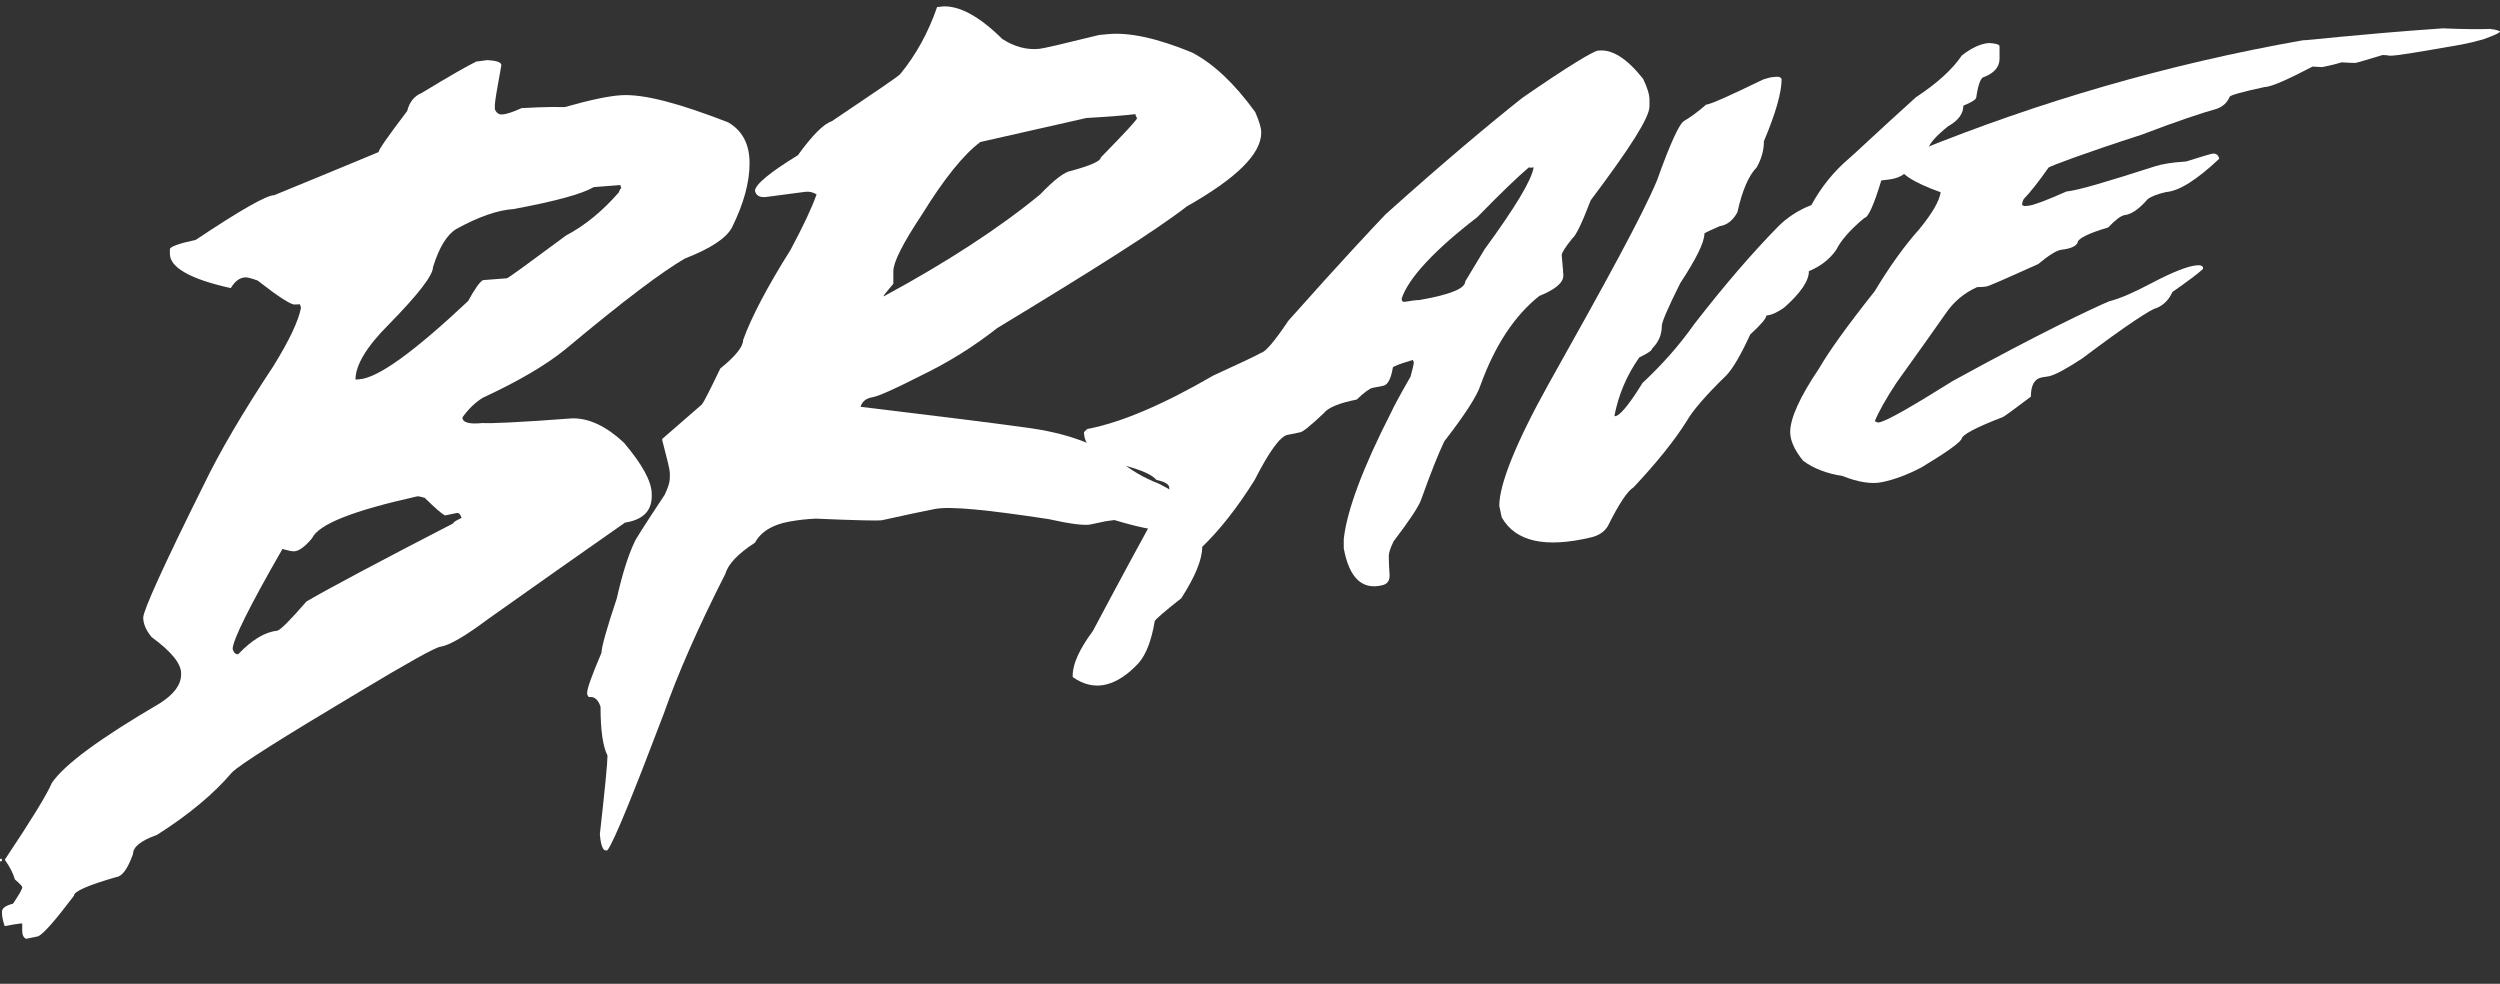
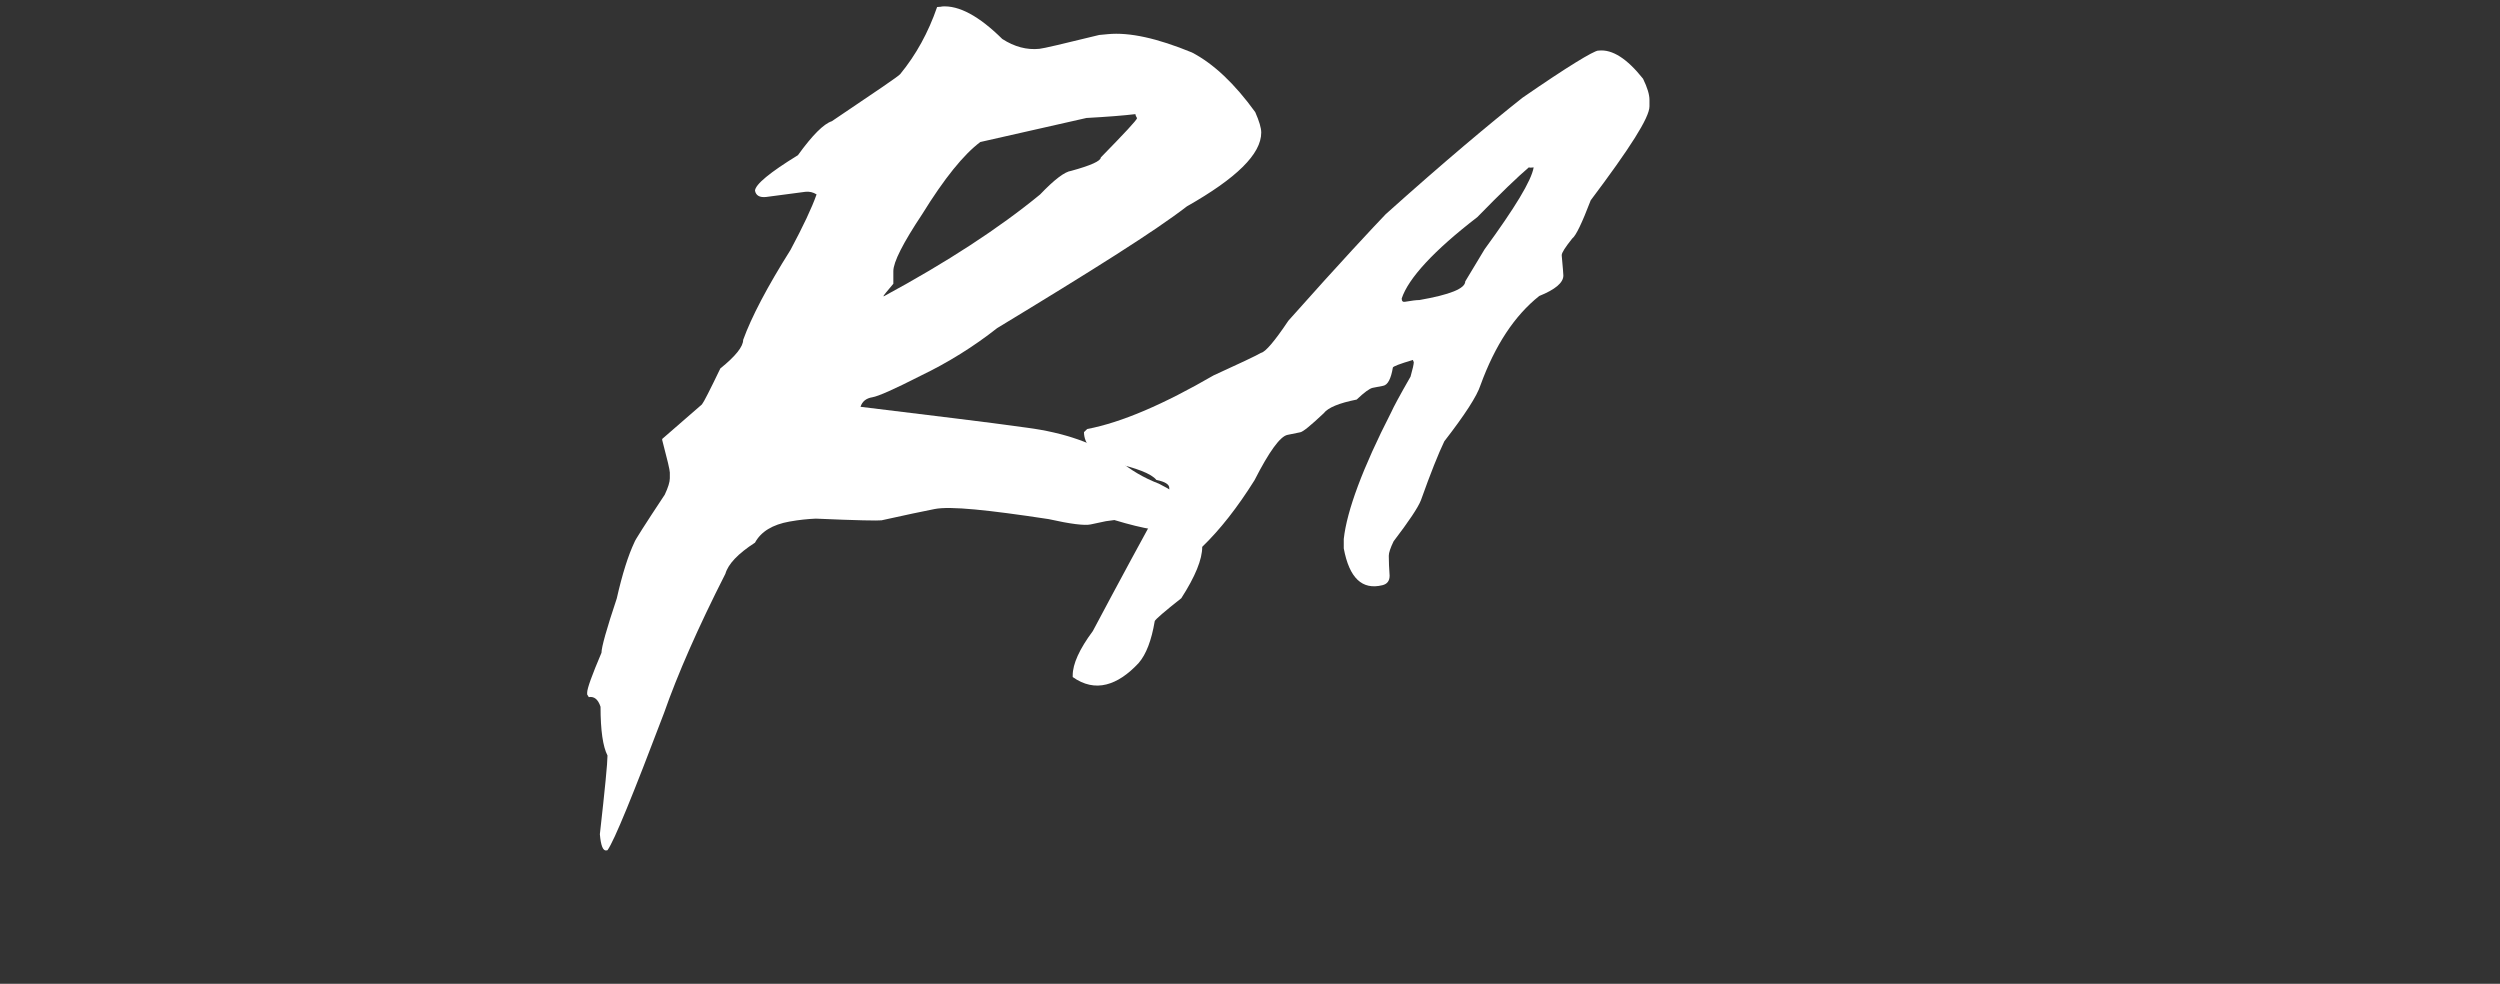
<svg xmlns="http://www.w3.org/2000/svg" id="Layer_1" data-name="Layer 1" viewBox="0 0 370.21 145.69">
  <rect x="0" y="0" width="370.21" height="145.69" fill="#333333" stroke="none" />
  <defs>
    <style>
      .cls-1 {
        fill: #fff;
      }
    </style>
  </defs>
-   <path class="cls-1" d="M0,127.19c.09,0,.18-.01.27-.02v.36c-.09,0-.18.01-.27.02v-.36ZM72.19,8.91c1.37.07,2.05.31,2.05.75-.64,3.48-.96,5.44-.96,5.88v.65c.23.53.59.79,1.09.76.59-.03,1.55-.34,2.87-.94.77-.04,1.55-.07,2.32-.11,1.12-.05,2.48-.07,4.1-.05,3.71-1.05,6.49-1.64,8.34-1.75,3.35-.21,8.64,1.22,15.86,4.03,2.1,1.24,3.14,3.25,3.14,6.04,0,2.84-.87,6-2.6,9.5-.82,1.58-3.14,3.12-6.97,4.61-3.28,1.88-9.16,6.29-17.64,13.39-2.83,2.32-6.93,4.74-12.3,7.23-1.14.71-2.14,1.68-3.01,2.91,0,.76,1,1.04,3.01.83.87.09,5.29-.08,13.26-.69,2.51-.04,5.06,1.19,7.66,3.62,2.73,3.24,4.1,5.74,4.1,7.6v.31c0,2.2-1.32,3.5-3.96,3.91-6.74,4.71-13.49,9.47-20.23,14.25-3.44,2.57-5.81,3.95-7.11,4.13-.78.11-4.74,2.32-11.89,6.61-11.55,6.89-17.89,10.88-19,12.04-2.67,3.14-6.36,6.22-11.07,9.21-2.37.84-3.55,1.78-3.55,2.83-.78,2.18-1.6,3.32-2.46,3.41-4.19,1.21-6.29,2.12-6.29,2.77-2.78,3.69-4.56,5.71-5.33,6.02-.55.11-1.09.22-1.64.34-.05,0-.09,0-.14.01-.36-.17-.55-.57-.55-1.2v-1.07c-.09,0-.18.02-.27.02-.48.04-1.25.17-2.32.38-.27-.75-.41-1.46-.41-2.11,0-.54.55-.94,1.64-1.21.91-1.36,1.37-2.17,1.37-2.43,0-.15-.36-.53-1.09-1.16-.27-.93-.77-1.9-1.5-2.92,3.87-5.8,6.2-9.57,6.97-11.37,1.85-2.74,7.18-6.64,16-11.8,2.1-1.34,3.14-2.76,3.14-4.26v-.17c0-1.47-1.46-3.24-4.38-5.38-.82-1.01-1.23-1.98-1.23-2.88.02-1.07,3.03-7.75,9.02-19.77,2.26-4.69,5.67-10.53,10.25-17.46,2.35-3.79,3.71-6.67,4.1-8.66-.09-.22-.14-.39-.14-.5-.27.01-.55.02-.82.03-.57.02-2.39-1.14-5.47-3.55-.89-.32-1.48-.47-1.78-.47-.84.02-1.57.55-2.19,1.59-6.02-1.32-9.02-3.07-9.02-5.06v-.69c0-.38,1.28-.84,3.83-1.39,6.58-4.4,10.46-6.6,11.62-6.62,5.15-2.11,10.3-4.24,15.45-6.38,0-.33,1.41-2.37,4.24-6.08.32-1.33,1.05-2.23,2.19-2.7,3.99-2.43,6.68-3.97,8.07-4.64.16,0,.71-.07,1.64-.21ZM43.61,81.64c-.3.03-.89-.09-1.78-.35-4.9,8.51-7.36,13.5-7.38,14.81.16.56.43.81.82.78,2.05-2.14,3.96-3.29,5.74-3.47.45-.05,1.91-1.5,4.37-4.34,3.51-2.05,10.75-5.89,21.74-11.57,0-.16.41-.43,1.23-.8-.16-.53-.39-.77-.68-.74-1.14.24-1.73.37-1.78.37-.48-.25-1.48-1.11-3.01-2.62-.57-.16-.93-.23-1.09-.21-9.41,2.1-14.61,4.1-15.59,6.22-1.03,1.22-1.89,1.86-2.6,1.92ZM52.64,56.21c.18-.01.36-.03.55-.04,2.8-.19,8.18-4.12,16.13-11.59.98-1.79,1.71-2.82,2.19-3.1,1.18-.09,2.37-.18,3.55-.27.18-.01,3.1-2.14,8.75-6.33,2.8-1.48,5.4-3.61,7.79-6.35.18-.44.32-.66.41-.67-.09-.2-.14-.36-.14-.46-1.32.1-2.64.21-3.96.31-1.69,1-5.65,2.1-11.89,3.25-2.35.16-5.17,1.14-8.48,2.97-1.37.84-2.51,2.71-3.42,5.62,0,1.23-2.19,4.05-6.56,8.51-3.28,3.28-4.92,6.01-4.92,8.16Z" />
  <path class="cls-1" d="M139.43.96c2.57-.21,5.57,1.43,8.99,4.81,1.8,1.16,3.63,1.65,5.5,1.46.57-.05,3.52-.74,8.85-2.05.42-.04.84-.08,1.26-.12,3.24-.32,7.39.62,12.48,2.71,3.21,1.67,6.33,4.63,9.37,8.83.59,1.34.89,2.34.89,3.03,0,3.18-3.67,6.77-11.01,10.93-4.74,3.67-14.11,9.55-28.1,18.03-3.46,2.73-7.26,5.1-11.38,7.08-3.83,1.95-6.2,3.01-7.11,3.16-.91.15-1.49.62-1.74,1.41,10.23,1.26,18.43,2.22,24.61,3.09,5.61.74,10.14,2.33,13.6,4.79,1.75,1.48,3.75,2.65,5.98,3.51,3.17,1.55,4.75,3.31,4.75,5.35,0,.67-.75,1.17-2.26,1.51-1.57.35-4.6-.12-9.09-1.48-.42.06-.84.11-1.26.17-.75.16-1.5.32-2.26.48-.89.19-2.96-.06-6.22-.79-8.96-1.36-14.58-1.95-16.88-1.49-1.71.33-4.33.89-7.86,1.67-.39.07-3.63.02-9.74-.25-1.28.06-2.52.19-3.73.41-.05,0-.09.02-.14.02-2.53.45-4.24,1.49-5.13,3.13-2.51,1.62-3.97,3.16-4.38,4.6-4.06,7.99-7.09,14.91-9.09,20.63-4.58,12.07-7.37,18.93-8.37,20.31-.05,0-.09.02-.14.03-.52.12-.85-.69-.99-2.4.75-6.67,1.13-10.54,1.13-11.65-.68-1.32-1.03-3.72-1.03-7.22-.36-1.1-.95-1.57-1.74-1.43-.08-.13-.16-.26-.24-.39v-.28c0-.61.71-2.58,2.12-5.9,0-.82.75-3.51,2.26-8.03.82-3.62,1.7-6.4,2.63-8.36.02-.18,1.51-2.54,4.48-7.02.5-1.07.75-1.87.75-2.42v-.86c0-.37-.38-1.96-1.13-4.81v-.16c1.96-1.71,3.92-3.42,5.88-5.11.27-.32,1.18-2.11,2.73-5.33,2.26-1.82,3.38-3.23,3.38-4.23,1.23-3.39,3.57-7.86,7.01-13.32,1.87-3.5,3.16-6.23,3.86-8.22-.5-.32-1.05-.45-1.64-.39-.3.03-2.25.29-5.84.77-.96.1-1.5-.22-1.64-.94.07-.93,2.19-2.69,6.36-5.25,2.14-2.97,3.82-4.64,5.02-5.03,6.52-4.39,9.89-6.67,10.12-6.97,2.35-2.86,4.17-6.17,5.47-9.94.22-.02.43-.03.65-.05ZM132.28,42.03c-.98,1.15-1.47,1.77-1.47,1.84.03,0,.07,0,.1-.01,9.32-5.04,17.02-10.06,23.11-15.06,2.12-2.22,3.66-3.38,4.61-3.5,2.92-.8,4.37-1.46,4.38-1.98,3.53-3.61,5.32-5.53,5.37-5.82-.16-.26-.24-.46-.24-.6-1.75.21-4.17.4-7.25.57-5.24,1.18-10.48,2.37-15.72,3.56-2.46,1.84-5.33,5.38-8.61,10.69-2.85,4.28-4.27,7.11-4.27,8.42v1.9Z" />
  <path class="cls-1" d="M236.64,7.5s.08,0,.12-.01c2.01-.21,4.19,1.2,6.55,4.17.64,1.31.95,2.35.95,3.12,0,.32,0,.64,0,.97,0,1.67-2.9,6.19-8.7,13.91-1.29,3.37-2.2,5.27-2.74,5.66-1.03,1.29-1.55,2.11-1.55,2.44v.11c.16,1.75.24,2.73.24,2.93,0,1.06-1.19,2.07-3.57,3.03-3.65,2.9-6.55,7.29-8.7,13.2-.52,1.62-2.3,4.37-5.36,8.32-.87,1.81-2.03,4.71-3.46,8.72-.42,1.08-1.77,3.1-4.05,6.09-.48.99-.71,1.7-.71,2.12v.12c0,.77.04,1.72.12,2.85,0,.77-.36,1.24-1.07,1.41-3,.74-4.9-1.06-5.72-5.45v-1.4c.46-4.18,2.8-10.51,7.03-18.77.32-.73,1.27-2.5,2.86-5.27.32-1.13.48-1.84.48-2.15-.08-.14-.12-.24-.12-.32-1.99.59-2.98.97-2.98,1.14-.28,1.66-.75,2.56-1.43,2.69-.52.1-1.03.2-1.55.3-.46.09-1.25.67-2.38,1.74-2.62.52-4.25,1.2-4.88,2.03-1.89,1.78-3.04,2.73-3.46,2.81-.64.13-1.27.26-1.91.39-1.07.22-2.7,2.44-4.88,6.72-2.5,3.99-5.08,7.29-7.74,9.86,0,1.87-1.03,4.39-3.1,7.61-2.5,1.97-3.81,3.11-3.93,3.38-.48,2.86-1.27,4.93-2.38,6.21-1.59,1.71-3.18,2.77-4.77,3.17-1.69.43-3.36.07-5-1.09v-.25c0-1.68.99-3.88,2.98-6.56,3.77-7.1,7.55-14.08,11.32-20.96v-.24c0-.53-.64-.92-1.91-1.18-.73-.92-2.92-1.77-6.55-2.58-2.78-1.19-4.17-2.7-4.17-4.5.16-.15.32-.31.48-.46,5.1-.97,11.34-3.67,18.71-7.94,3.85-1.76,6.2-2.86,7.03-3.34.65-.12,2.01-1.72,4.05-4.76,7.86-8.84,12.67-13.95,14.42-15.78,8.7-7.8,15.45-13.44,20.25-17.24,6.73-4.65,10.46-6.89,11.2-6.98ZM226.39,24.79c-1.61,1.37-4.15,3.8-7.62,7.36-6.47,4.98-10.21,9.07-11.2,12.05,0,.38.16.55.48.49.99-.17,1.71-.26,2.14-.26,4.53-.79,6.79-1.7,6.79-2.76.95-1.59,1.91-3.17,2.86-4.75,4.51-6.18,6.93-10.15,7.27-12.13-.36.05-.6.05-.71-.01Z" />
-   <path class="cls-1" d="M294.55,6.37c1.03.06,1.55.23,1.55.49v1.84c0,1.2-.76,2.09-2.26,2.69-.5.04-.89,1.04-1.19,3.02,0,.31-.64.72-1.91,1.24,0,1.19-.75,2.21-2.26,3.05-1.75,1.4-2.74,2.52-2.98,3.36-.22.24-.89.54-2.03.91-.3,2.15-1.57,3.36-3.81,3.62-.36.04-.71.08-1.07.13-1.09,3.61-1.93,5.48-2.5,5.55-2.1,1.74-3.49,3.33-4.17,4.73-.99,1.4-2.34,2.45-4.05,3.15,0,1.45-1.23,3.25-3.69,5.42-.93.64-1.69,1-2.26,1.1-.12.02-.24.04-.36.06,0,.42-.79,1.34-2.38,2.8-1.39,3.03-2.58,5.07-3.57,6.09-3.04,2.95-4.98,5.22-5.84,6.74-1.79,2.86-4.41,6.11-7.86,9.8-.89.52-2.16,2.42-3.81,5.74-.5.84-1.33,1.4-2.5,1.68-6.75,1.6-11.16.65-13.22-2.97-.12-.57-.24-1.14-.36-1.71,0-3.16,2.42-9.26,7.27-17.98,8.5-15.15,13.86-24.9,16.08-30.19,1.99-5.57,3.34-8.49,4.05-8.84.95-.56,2.03-1.35,3.22-2.39.76-.08,3.57-1.37,8.46-3.73.64-.2,1.03-.31,1.19-.33.24-.02.48-.05.71-.07.44-.04.71.07.83.33,0,2-.87,5.05-2.62,9.2,0,1.33-.36,2.62-1.07,3.88-1.19,1.21-2.14,3.42-2.86,6.65-.65,1.21-1.53,1.9-2.62,2.06-1.27.55-2.03.91-2.26,1.07,0,1.31-1.19,3.73-3.57,7.35-1.83,3.65-2.74,5.78-2.74,6.34,0,1.3-.48,2.42-1.43,3.36,0,.27-.64.71-1.91,1.32-1.87,2.66-3.1,5.57-3.69,8.71.12-.02.24-.05.36-.07.79-.41,2.07-2.04,3.81-4.86,2.94-2.74,5.48-5.62,7.62-8.66,4.49-5.8,8.62-10.58,12.39-14.43,1.37-1.4,3.04-2.49,5-3.26,1.45-2.67,3.32-4.98,5.6-6.92.44-.34,3.73-3.48,9.89-9.05,3.1-2.03,5.36-4.08,6.79-6.18,1.47-1.15,2.82-1.76,4.05-1.84Z" />
-   <path class="cls-1" d="M368.9,4.32c.44.02.87.13,1.31.32,0,.21-.83.6-2.5,1.19-1.21.34-2.28.6-3.22.77-6.06,1.05-9.59,1.68-10.6,1.65-.3-.06-.61-.09-.95-.1-.04,0-.08,0-.12,0-2.54.77-3.89,1.17-4.05,1.17-.42,0-1.09-.03-2.03-.09-.71.23-1.67.47-2.86.71-.48-.03-.95-.05-1.43-.08-3.75,1.96-6.13,3.02-7.15,3.04-3.3.71-5,1.2-5.12,1.42-.34.85-.97,1.45-1.91,1.79-2.24.63-5.94,1.85-11.08,3.82-8.72,2.82-13.32,4.58-13.82,4.87-1.43,2.04-2.66,3.61-3.69,4.68-.16.31-.24.6-.24.89.12.05.24.1.36.15.2-.02.4-.04.6-.06.81-.09,2.68-.8,5.6-2.1,1.75-.16,6.16-1.5,13.22-3.76,1.03-.32,2.46-.55,4.29-.67.08,0,.16-.01.24-.02,2.4-.77,3.71-1.14,3.93-1.16.52-.03.83.22.95.76-3.28,3.09-5.9,4.77-7.86,4.93-1.29.29-2.2.64-2.74,1.06-1.27,1.47-2.42,2.26-3.46,2.36-.56.13-1.35.74-2.38,1.82-3.02.9-4.53,1.67-4.53,2.27-.26.53-1.05.88-2.38,1.03-.69.08-1.85.78-3.46,2.13-4.73,2.12-7.31,3.28-7.74,3.33-.34.05-.77.07-1.31.08-1.93.87-3.47,2.17-4.65,3.91-1.39,2.02-3.81,5.38-7.27,10.23-1.57,2.38-2.64,4.29-3.22,5.71.26.15.46.22.6.19,1.23-.23,4.88-2.36,10.96-6.15,12.87-7.08,20.57-10.69,23.11-11.78,1.61-.4,3.71-1.32,6.31-2.7,3.12-1.64,5.3-2.49,6.55-2.62.08,0,.16-.02.24-.02.44-.04.71.05.83.28v.27c-.83.75-2.34,1.87-4.53,3.4-.52,1.16-1.31,1.96-2.38,2.39-.67.09-4.33,2.44-10.96,7.44-2.26,1.48-3.89,2.38-4.88,2.64-.36.06-.71.11-1.07.17-1.11.18-1.67,1.13-1.67,2.86-2.62,1.97-4.01,3-4.17,3.03-4.05,1.55-6.08,2.66-6.08,3.24-.46.71-2.44,2.09-5.96,4.21-2.03,1.06-3.97,1.8-5.84,2.18-1.55.32-3.49.02-5.84-.91-2.36-.37-4.31-1.12-5.84-2.26-1.27-1.57-1.91-2.99-1.91-4.25,0-2.03,1.43-5.21,4.29-9.44,1.33-2.33,4.07-6.19,8.22-11.41,2.3-3.81,4.49-6.83,6.55-9.12,1.97-2.4,3.04-4.24,3.22-5.54-4.13-1.48-6.2-2.85-6.2-4.07v-.1c0-.78.99-1.46,2.98-2.02,17.67-7.15,36.62-12.75,56.83-16.31.68.03,7.59-.85,20.73-1.77,3.06.12,5.44.16,7.15.08Z" />
</svg>